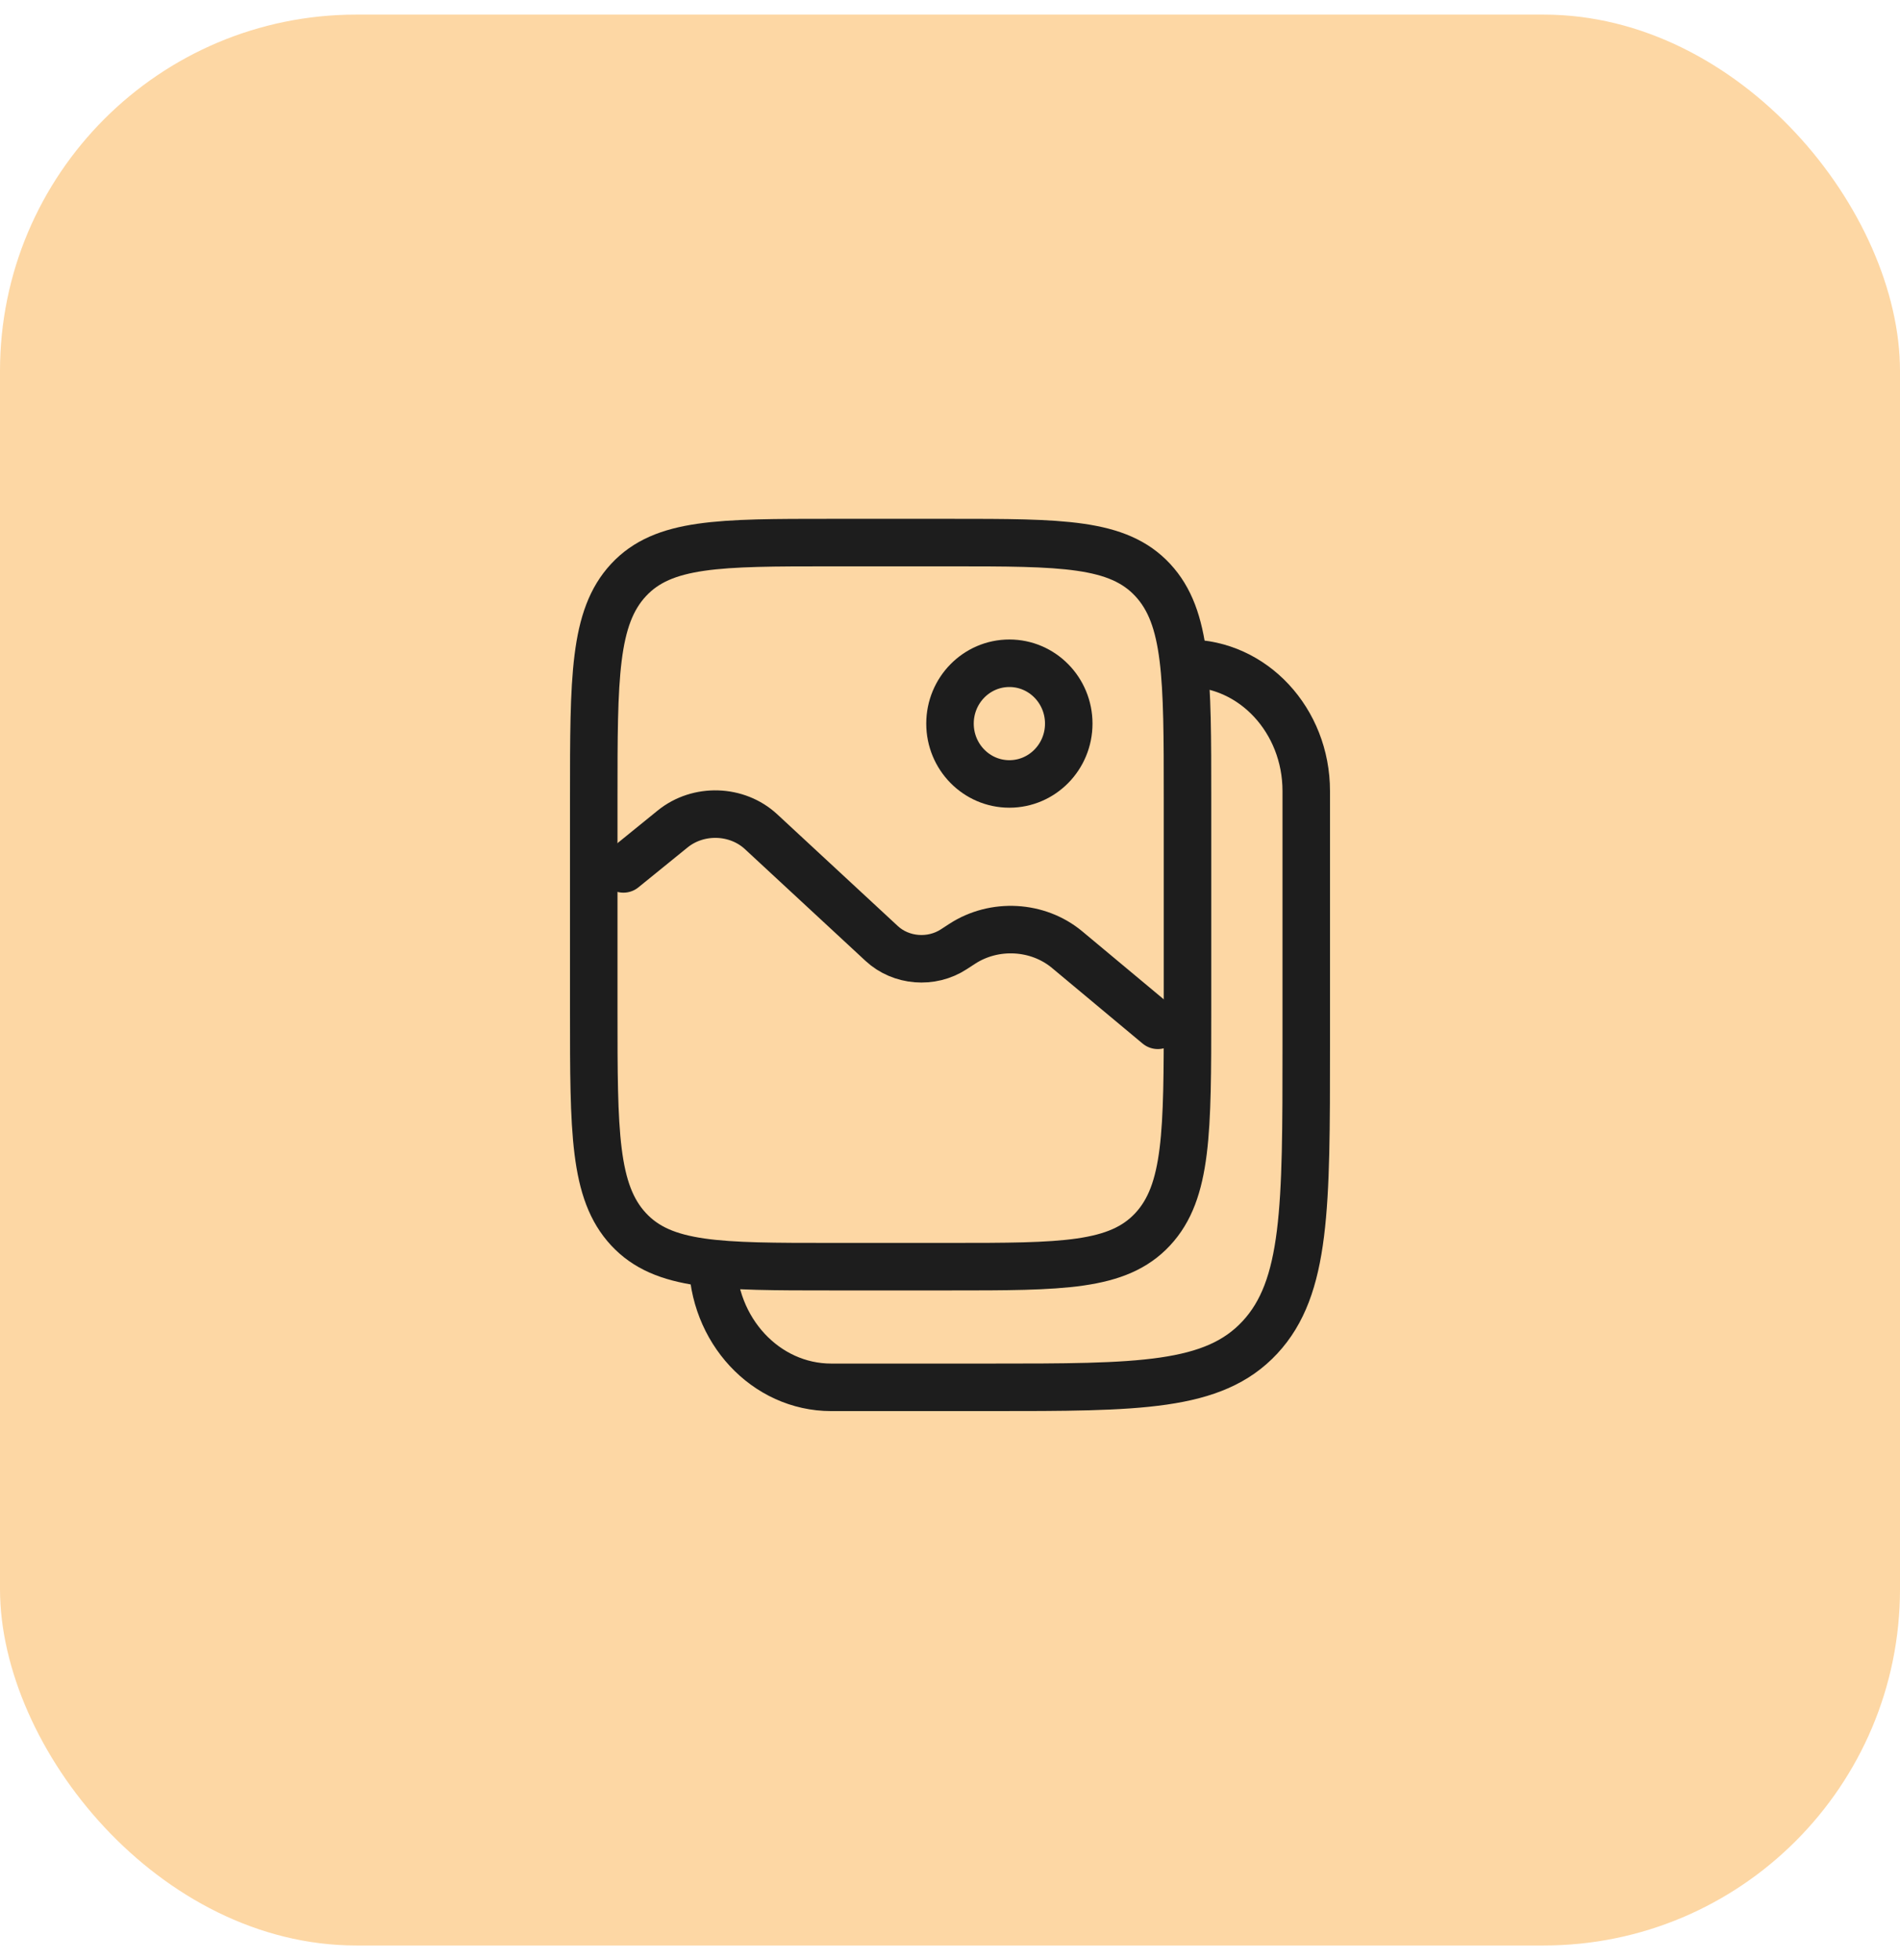
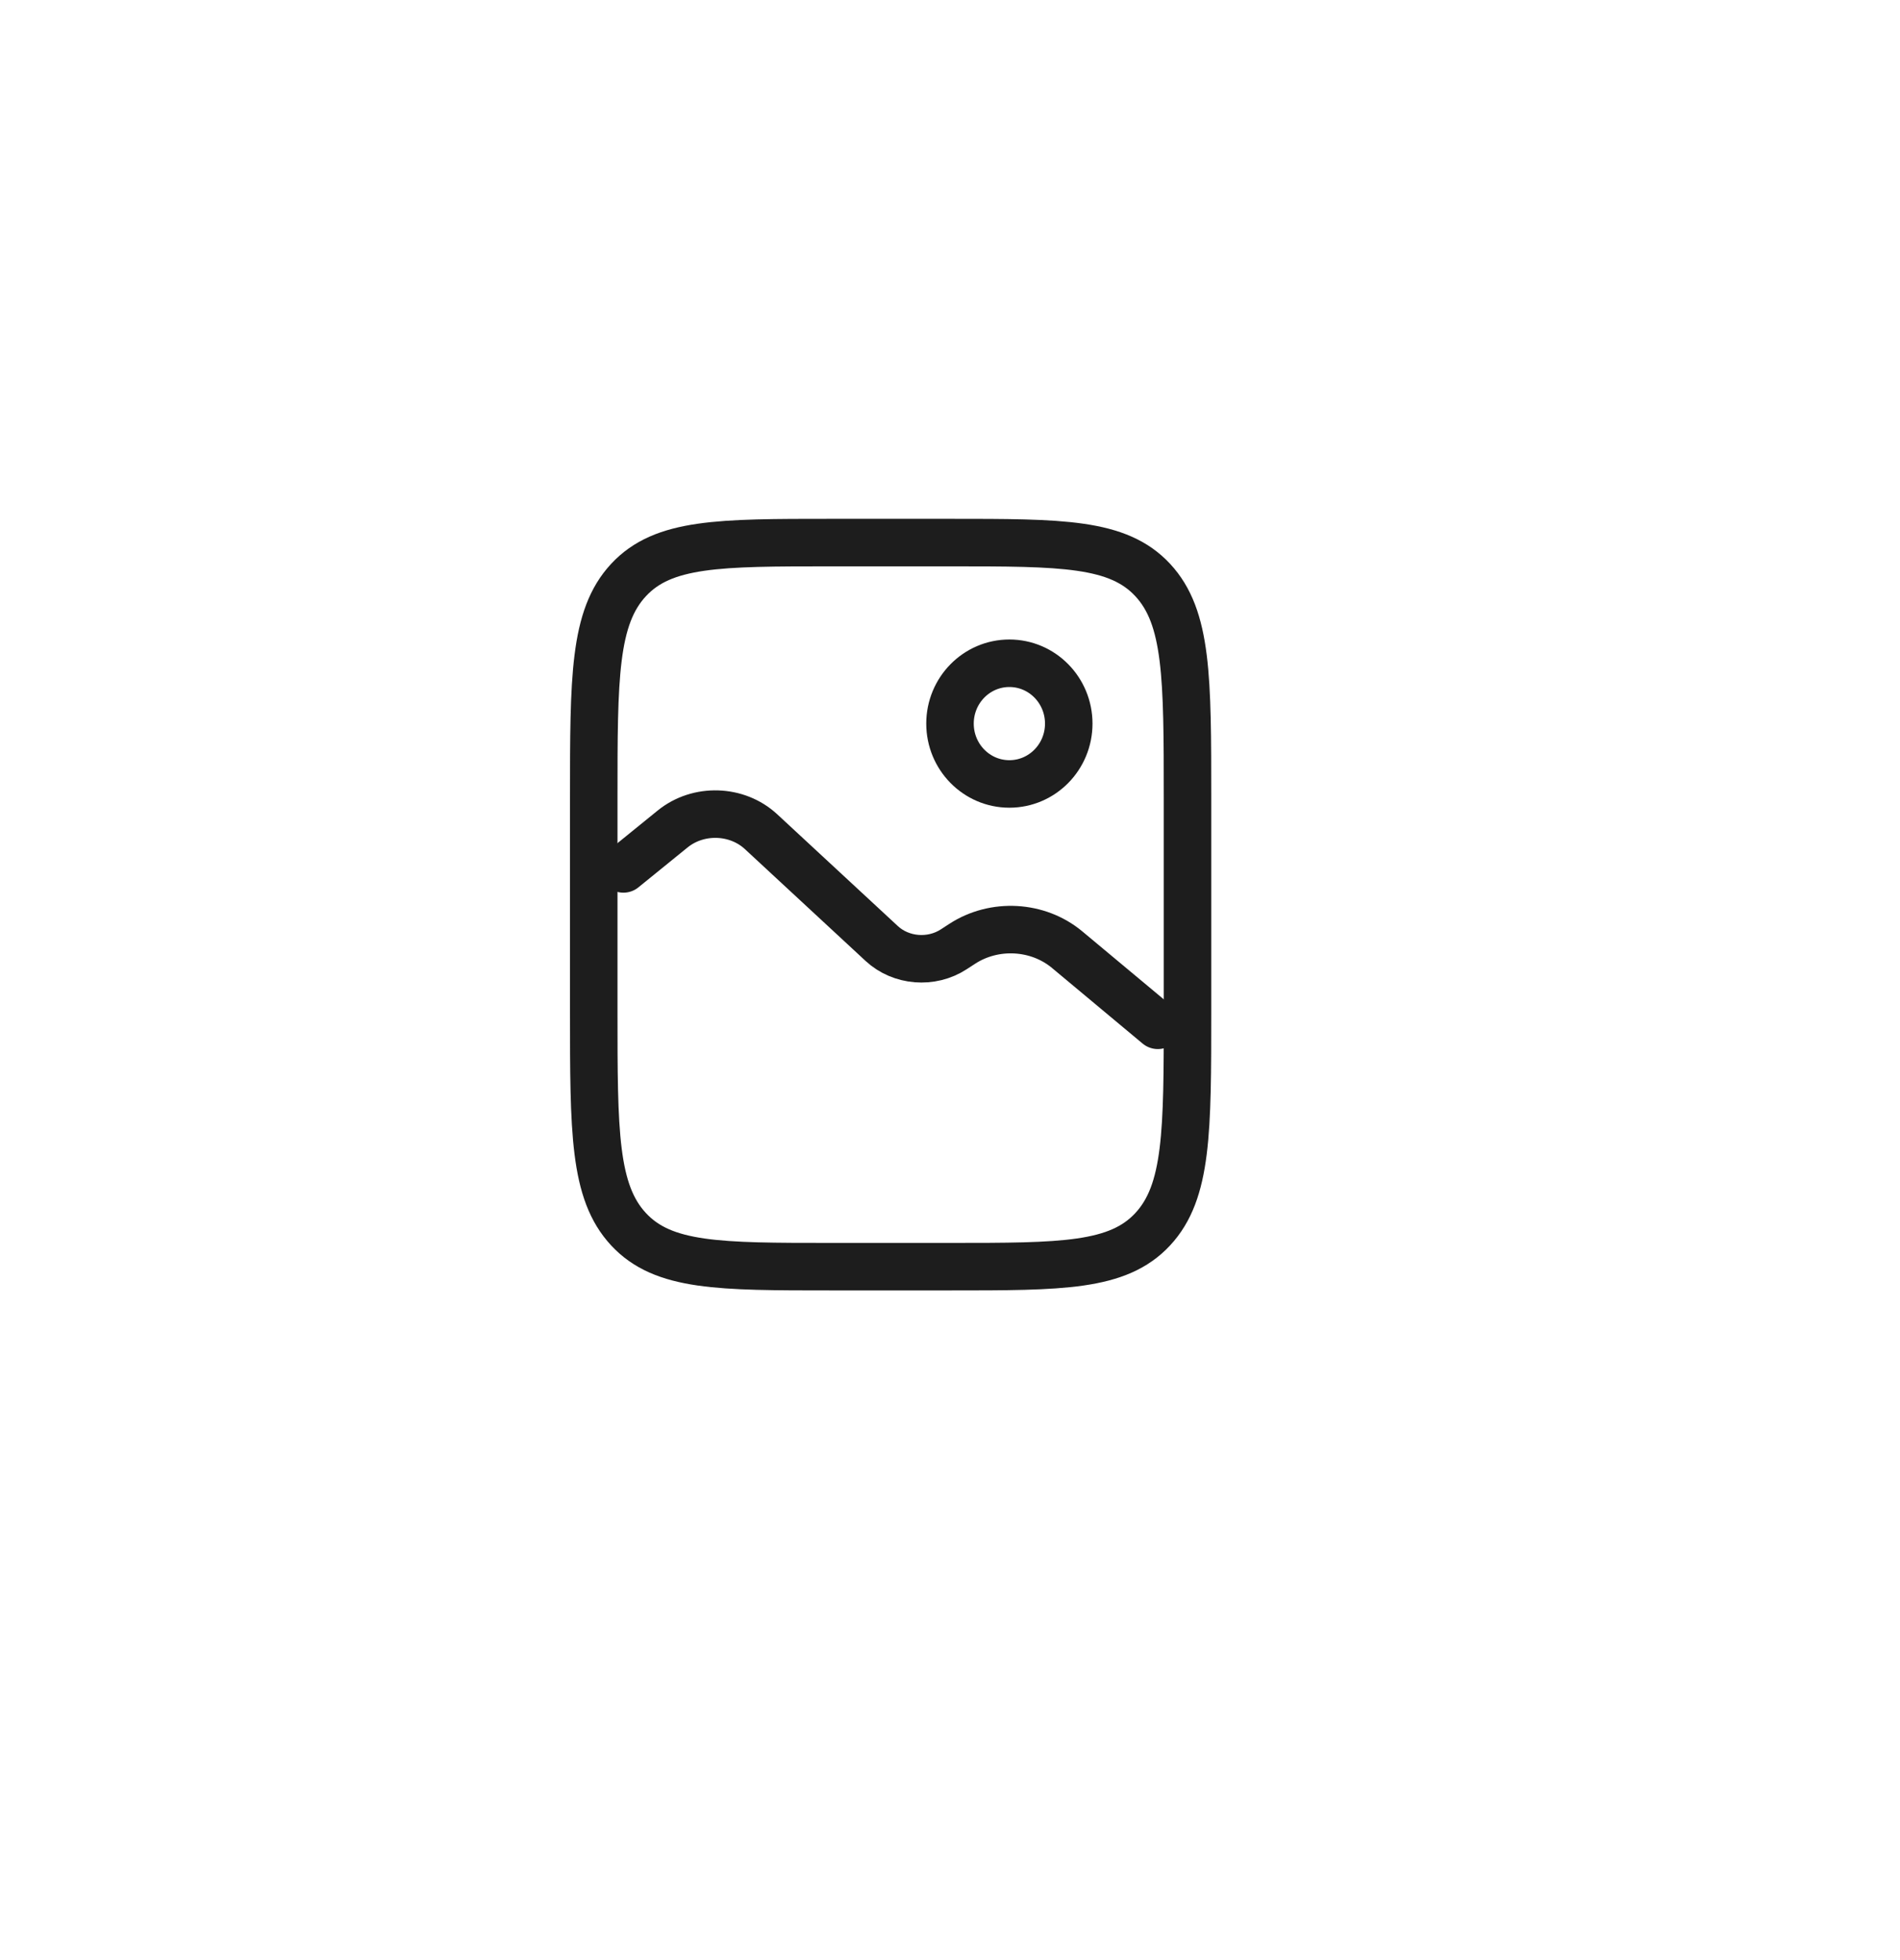
<svg xmlns="http://www.w3.org/2000/svg" width="64" height="66" viewBox="0 0 64 66" fill="none">
-   <rect y="0.492" width="64" height="65.016" rx="12" fill="#FDD7A4" />
  <path d="M40 34.046C40 38.102 40 40.13 38.828 41.391C37.657 42.651 35.771 42.651 32 42.651H28C24.229 42.651 22.343 42.651 21.172 41.391C20 40.13 20 38.102 20 34.046V26.875C20 22.819 20 20.79 21.172 19.53C22.343 18.27 24.229 18.27 28 18.27H32C35.771 18.27 37.657 18.27 38.828 19.53C40 20.79 40 22.819 40 26.875V34.046Z" stroke="#1D1D1D" stroke-width="1.6" />
-   <path d="M40 22.333C42.209 22.333 44 24.26 44 26.636V35.241C44 40.65 44 43.354 42.438 45.034C40.876 46.714 38.362 46.714 33.333 46.714H28C25.791 46.714 24 44.788 24 42.412" stroke="#1D1D1D" stroke-width="1.6" />
  <ellipse cx="34" cy="24.365" rx="2" ry="2.032" stroke="#1D1D1D" stroke-width="1.6" />
  <path d="M21 29.258L22.659 27.912C23.523 27.212 24.824 27.253 25.635 28.004L29.699 31.769C30.35 32.373 31.375 32.455 32.128 31.964L32.411 31.78C33.495 31.075 34.961 31.156 35.946 31.977L39 34.524" stroke="#1D1D1D" stroke-width="1.6" stroke-linecap="round" />
</svg>